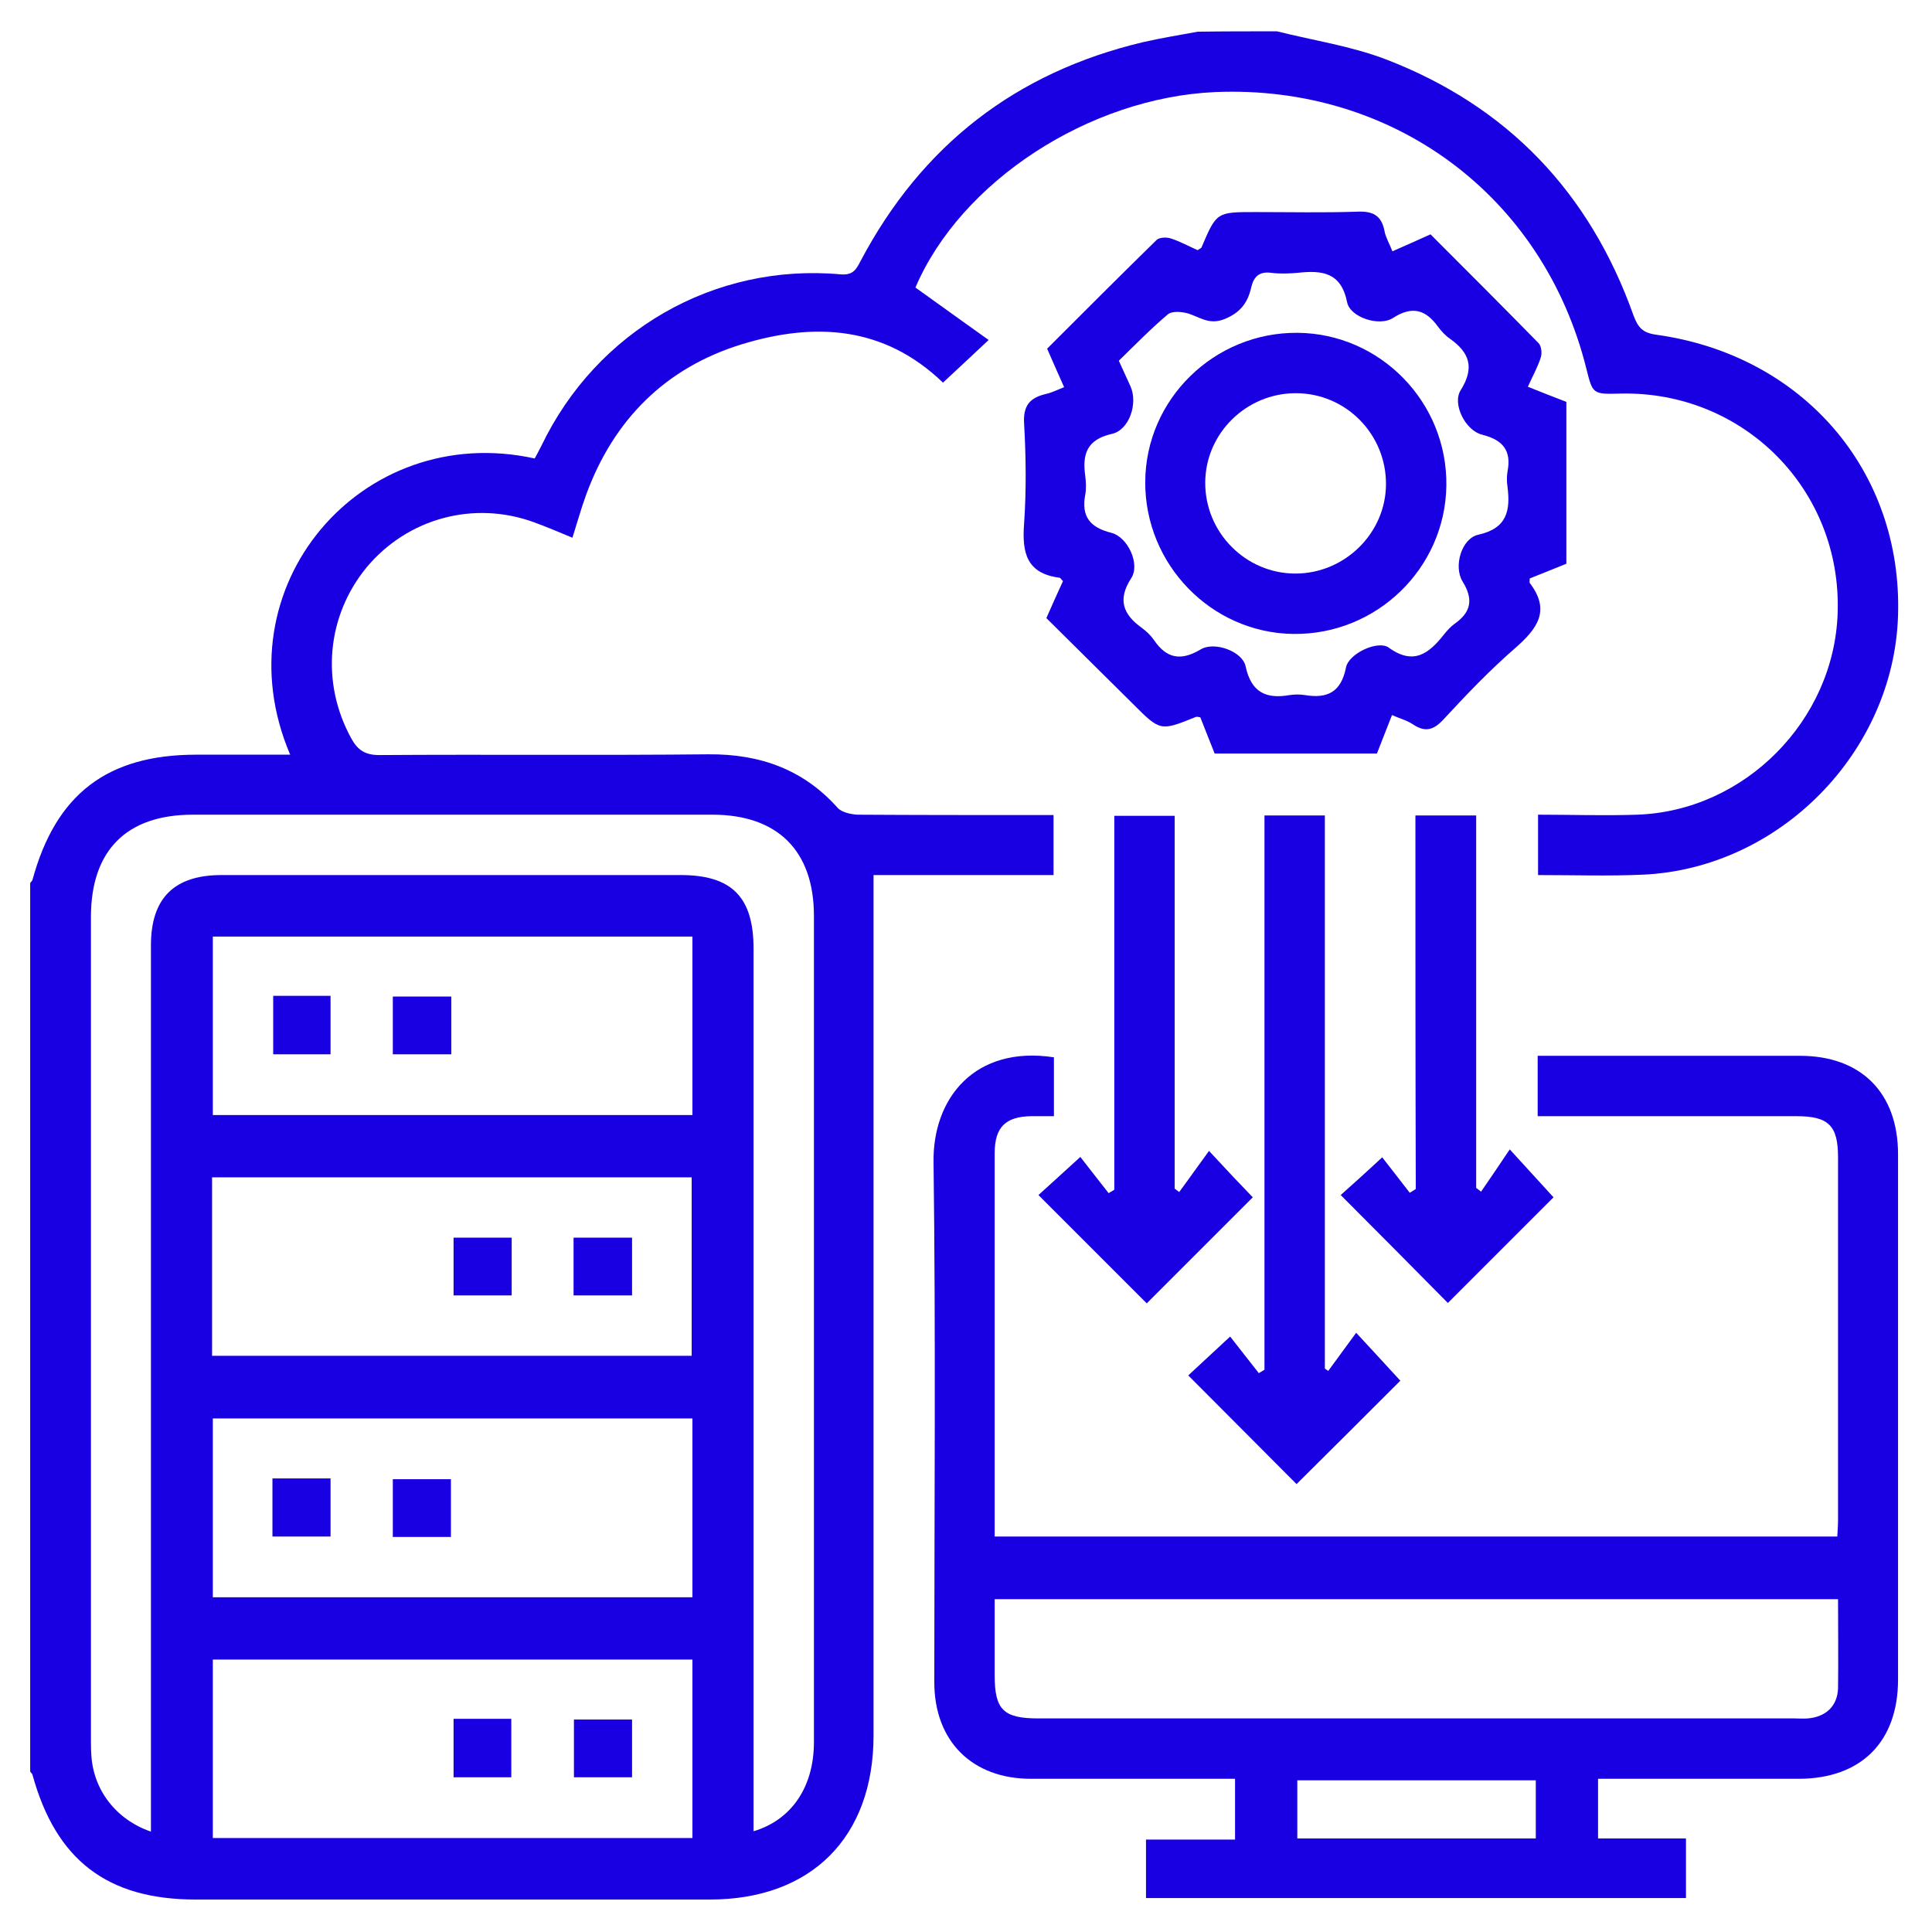
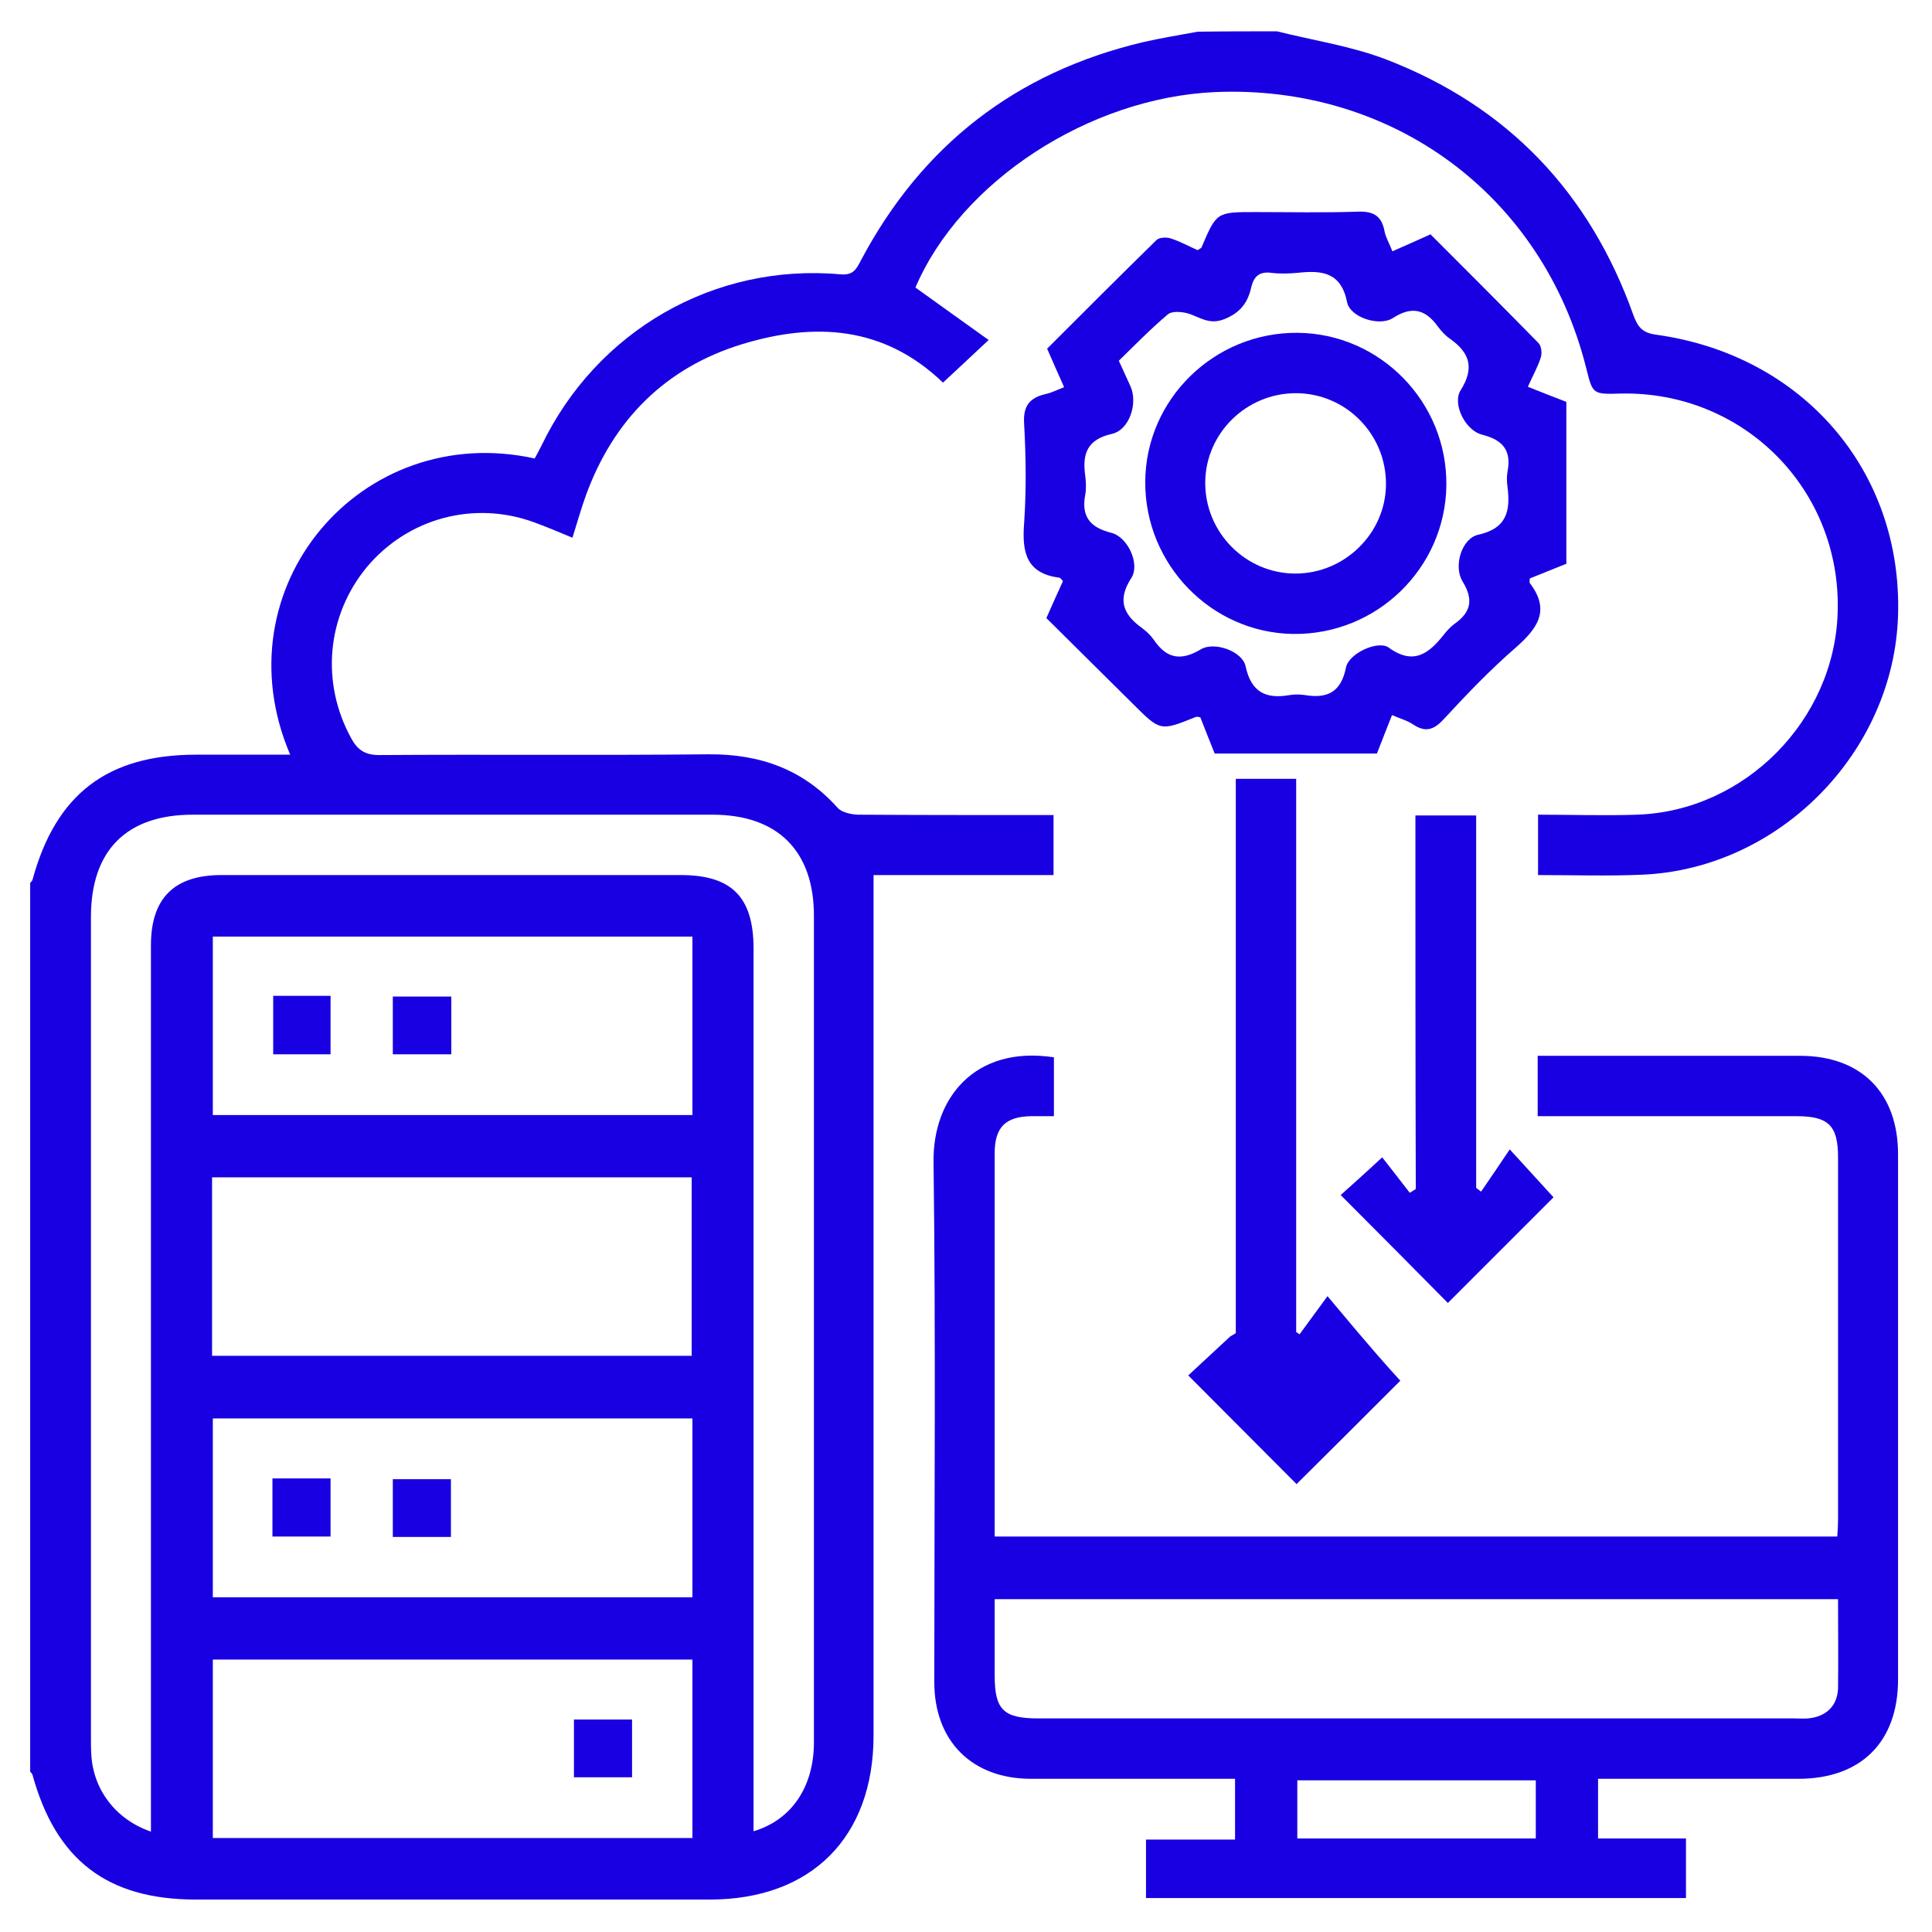
<svg xmlns="http://www.w3.org/2000/svg" id="Layer_1" x="0px" y="0px" viewBox="0 0 512 512" style="enable-background:new 0 0 512 512;" xml:space="preserve">
  <style type="text/css">	.st0{fill:#1800E2;}</style>
  <path class="st0" d="M338.4,8.3c9.6,2.4,19.6,3.9,28.8,7.4c32.3,12.4,54.1,35.3,65.7,67.9c1.2,3.2,2.4,4.6,6,5.1  c38.9,5.4,65.3,36.1,64.1,74.4c-1.1,36.2-31.4,67.1-67.7,68.7c-9.1,0.4-18.3,0.1-27.7,0.1c0-5.2,0-10.3,0-16c8.8,0,17.6,0.3,26.3,0  c28.5-1,52.2-25,53.1-53.5c1.1-32.6-24.9-58.8-57.5-58.1c-7.4,0.2-7.4,0.2-9.1-6.6C409,51.9,369.2,22.4,322,24.4  c-33.4,1.5-67.4,23.7-79.4,51.8c6.3,4.5,12.5,9,19.4,13.9c-4.5,4.2-8.2,7.7-12.1,11.3c-15.7-15.1-34.1-16-53.2-10.2  c-20.3,6.2-34.1,20-41.4,40c-1.3,3.6-2.3,7.2-3.6,11.3c-3.6-1.5-6.9-2.9-10.2-4.1c-15.9-5.8-33.4-1.1-44.3,11.9  c-10.7,13-12.2,30.7-4.1,45.4c1.7,3.1,3.7,4.4,7.4,4.4c29.1-0.2,58.2,0.1,87.3-0.2c13.6-0.1,25.1,4,34.2,14.2  c1.1,1.2,3.5,1.7,5.2,1.8c15.6,0.1,31.3,0.1,46.9,0.1c1.6,0,3.2,0,5.1,0c0,5.4,0,10.3,0,15.9c-16,0-32.1,0-47.7,0  c0,6.6,0,12.5,0,18.5c0,69.8,0,139.7,0,209.5c0,27-16.5,43.5-43.4,43.5c-45.4,0-90.8,0-136.2,0c-23.5,0-37.1-10.5-43.3-33.1  c-0.1-0.3-0.4-0.5-0.6-0.8C8,391,8,312.5,8,234c0.2-0.3,0.5-0.5,0.6-0.8C14.8,210.4,28.5,200,52,200c8.2,0,16.5,0,24.9,0  c-18.9-44.3,18.8-88.6,64.8-78.5c0.6-1.1,1.2-2.2,1.8-3.4c14.6-30.4,45.7-48.4,79.2-45.4c3.4,0.3,4.2-1.3,5.4-3.6  c16.2-30.6,41.1-49.9,74.7-57.9c4.8-1.1,9.7-1.9,14.6-2.8C324.4,8.3,331.4,8.3,338.4,8.3z M40,485.4c0-2.4,0-4.4,0-6.4  c0-76.2,0-152.3,0-228.5c0-12.5,6.2-18.6,18.7-18.6c40.6,0,81.1,0,121.7,0c13.5,0,19.3,5.8,19.3,19.5c0,76,0,152,0,228  c0,1.9,0,3.8,0,5.9c10.1-3,16-11.8,16-23.6c0-73,0-146,0-219c0-17.2-9.6-26.8-26.9-26.8c-45.9,0-91.8,0-137.7,0  c-17.6,0-27,9.5-27,27.1c0,72.5,0,145,0,217.5c0,1.5,0,3,0.1,4.5C24.7,474.3,30.7,482.2,40,485.4z M183.5,248.2  c-42.7,0-85,0-127.1,0c0,16,0,31.7,0,47.3c42.6,0,84.7,0,127.1,0C183.5,279.7,183.5,264.1,183.5,248.2z M56.2,359.3  c42.7,0,85,0,127.1,0c0-16,0-31.7,0-47.3c-42.6,0-84.7,0-127.1,0C56.2,327.8,56.2,343.4,56.2,359.3z M183.5,423.3  c0-16.1,0-31.7,0-47.4c-42.5,0-84.8,0-127.1,0c0,16,0,31.7,0,47.4C98.8,423.3,141,423.3,183.5,423.3z M183.5,439.8  c-42.7,0-85,0-127.1,0c0,16,0,31.7,0,47.3c42.6,0,84.7,0,127.1,0C183.5,471.3,183.5,455.7,183.5,439.8z" />
  <path class="st0" d="M327.3,487.5c0-5.7,0-10.5,0-16.1c-1.8,0-3.5,0-5.2,0c-16.3,0-32.6,0-48.9,0c-15.6,0-25.6-10-25.6-25.6  c0-45.9,0.4-91.8-0.2-137.7c-0.3-17,10.9-31.1,31.9-27.9c0,5,0,10,0,15.6c-2.1,0-4,0-6,0c-6.8,0.1-9.7,2.9-9.7,9.8  c0,28.4,0,56.9,0,85.3c0,5.3,0,10.6,0,16.3c74.4,0,148.7,0,223.3,0c0.1-1.5,0.2-3.1,0.2-4.7c0-31.9,0-63.9,0-95.8  c0-8.4-2.5-10.9-11-10.9c-21,0-41.9,0-62.9,0c-1.8,0-3.6,0-5.7,0c0-5.3,0-10.2,0-16c1.5,0,3,0,4.6,0c21.6,0,43.2,0,64.9,0  c16.2,0,26,9.8,26,26.1c0,46.4,0,92.8,0,139.2c0,16.5-9.8,26.3-26.4,26.3c-17.6,0-35.2,0-53.1,0c0,5.4,0,10.4,0,15.8  c7.7,0,15.3,0,23.3,0c0,5.4,0,10.4,0,15.8c-47.6,0-95.2,0-143.1,0c0-5.1,0-10,0-15.5C311.4,487.5,319.1,487.5,327.3,487.5z   M487.1,423.8c-74.8,0-149,0-223.5,0c0,7,0,13.6,0,20.2c0,9.1,2.3,11.4,11.6,11.4c66.8,0,133.6,0,200.4,0c1.2,0,2.3,0.1,3.5,0  c4.7-0.4,7.8-3.2,8-7.9C487.2,439.7,487.1,431.9,487.1,423.8z M407,471.8c-21.4,0-42.4,0-63.2,0c0,5.4,0,10.4,0,15.4  c21.3,0,42.1,0,63.2,0C407,481.9,407,477,407,471.8z" />
  <path class="st0" d="M277.3,163.8c1.6-3.6,3-6.8,4.4-9.8c-0.5-0.5-0.7-0.9-0.9-0.9c-8.8-1.1-10-6.7-9.4-14.4  c0.6-8.8,0.5-17.6,0-26.4c-0.3-4.8,1.5-6.9,5.8-7.9c1.4-0.3,2.8-1,4.8-1.8c-1.5-3.4-3-6.7-4.5-10.2c9.7-9.7,19.3-19.3,29-28.8  c0.7-0.7,2.7-0.8,3.8-0.4c2.5,0.8,4.8,2.1,7.1,3.1c0.5-0.4,0.9-0.5,1-0.7c4-9.4,4-9.4,14.3-9.4c9,0,18,0.2,26.9-0.1  c4.1-0.2,6.5,0.9,7.3,5.1c0.3,1.7,1.3,3.3,2.1,5.4c3.4-1.5,6.6-2.9,10.1-4.5c9.6,9.6,19.2,19.2,28.7,28.9c0.7,0.8,0.9,2.7,0.5,3.8  c-0.8,2.5-2.1,4.8-3.4,7.7c3.5,1.4,6.8,2.7,10.2,4c0,14.3,0,28.4,0,42.9c-3.2,1.3-6.5,2.6-9.7,3.9c0,0.5-0.1,1,0,1.2  c5.6,7.3,2,12.1-3.8,17.2c-6.8,5.9-13,12.4-19.1,19c-2.6,2.8-4.8,3.4-8,1.3c-1.6-1.1-3.6-1.6-5.6-2.5c-1.4,3.6-2.7,6.8-4,10.2  c-14.3,0-28.6,0-43,0c-1.3-3.3-2.6-6.5-3.8-9.6c-0.5-0.1-0.9-0.2-1.2-0.1c-9.4,3.8-9.4,3.8-16.7-3.5  C292.7,179.1,285.2,171.6,277.3,163.8z M296.5,95.6c1.2,2.6,2.1,4.6,3.1,6.8c2,4.5-0.3,11.6-5,12.6c-6.6,1.5-7.8,5.4-7,11.1  c0.2,1.6,0.3,3.4,0,5c-1.1,5.8,1.3,8.7,6.9,10.1c4.4,1.1,7.7,8.3,5.3,12c-3.7,5.7-2.2,9.6,2.8,13.2c1.2,0.9,2.3,1.9,3.2,3.2  c3.4,5,7.2,5.6,12.4,2.5c3.6-2.2,11.1,0.5,11.9,4.5c1.5,6.9,5.4,8.7,11.7,7.6c1.3-0.2,2.7-0.2,4,0c6,1,9.6-0.8,10.9-7.3  c0.7-3.7,8.4-7.3,11.3-5.3c6.6,4.8,10.7,1.6,14.7-3.5c0.8-1,1.8-2.1,2.8-2.8c4.4-3.1,5-6.5,2.1-11.2c-2.5-4.1-0.2-11.5,4.2-12.4  c7.6-1.7,8.5-6.4,7.7-12.7c-0.2-1.3-0.2-2.7,0-4c1.1-5.6-1.2-8.4-6.7-9.8c-4.5-1.1-8-8.2-5.7-11.8c3.7-5.9,2.4-9.9-2.8-13.6  c-1.2-0.8-2.3-2-3.2-3.2c-3.3-4.6-6.9-5.6-12-2.3c-3.6,2.3-11.3-0.2-12.1-4.2c-1.6-8-6.7-8.5-13.1-7.8c-2.3,0.2-4.7,0.3-7,0  c-3.1-0.4-4.6,0.9-5.3,3.8c-0.9,4.1-2.9,6.8-7.2,8.5c-4.1,1.6-6.6-0.7-9.8-1.6c-1.6-0.4-4-0.6-5.1,0.3  C305,87.1,300.8,91.4,296.5,95.6z" />
-   <path class="st0" d="M371.1,365.9c-8.6,8.6-18.2,18.2-27.5,27.4c-9.2-9.2-18.8-18.9-28.7-28.8c3-2.8,6.7-6.2,11.1-10.3  c2.3,2.9,4.9,6.3,7.6,9.7c0.5-0.3,1-0.6,1.5-0.9c0-48.9,0-97.7,0-146.9c5.6,0,10.7,0,16,0c0,49,0,97.8,0,146.6  c0.3,0.2,0.6,0.4,0.9,0.6c2.5-3.4,5-6.8,7.4-10.1C364.5,358.7,367.9,362.4,371.1,365.9z" />
-   <path class="st0" d="M295.3,216.2c5.9,0,10.8,0,16,0c0,33.1,0,65.9,0,98.8c0.4,0.3,0.8,0.6,1.2,0.9c2.6-3.5,5.1-7.1,7.9-10.9  c4.9,5.3,8.4,9,11.6,12.3c-9.4,9.4-19,19-28.1,28.1c-9.2-9.2-18.9-18.9-28.7-28.7c3-2.7,6.7-6.1,11.1-10.1c2.2,2.8,4.8,6.2,7.5,9.6  c0.5-0.3,1-0.6,1.5-0.9C295.3,282.3,295.3,249.4,295.3,216.2z" />
+   <path class="st0" d="M371.1,365.9c-8.6,8.6-18.2,18.2-27.5,27.4c-9.2-9.2-18.8-18.9-28.7-28.8c3-2.8,6.7-6.2,11.1-10.3  c0.5-0.3,1-0.6,1.5-0.9c0-48.9,0-97.7,0-146.9c5.6,0,10.7,0,16,0c0,49,0,97.8,0,146.6  c0.3,0.2,0.6,0.4,0.9,0.6c2.5-3.4,5-6.8,7.4-10.1C364.5,358.7,367.9,362.4,371.1,365.9z" />
  <path class="st0" d="M375.1,216.1c5.9,0,10.8,0,16.1,0c0,33.1,0,65.9,0,98.7c0.4,0.3,0.8,0.6,1.3,1c2.5-3.6,4.9-7.2,7.6-11.2  c5.1,5.6,8.5,9.3,11.6,12.7c-9.2,9.2-18.8,18.8-28,28c-9.1-9.2-18.7-18.9-28.4-28.6c2.9-2.6,6.7-6,11-10c2,2.6,4.7,6,7.3,9.4  c0.5-0.3,1-0.6,1.6-1C375.1,282.3,375.1,249.5,375.1,216.1z" />
  <path class="st0" d="M72.4,263.9c5.2,0,10,0,15.2,0c0,5.1,0,10.1,0,15.5c-4.9,0-10,0-15.2,0C72.4,274.3,72.4,269.1,72.4,263.9z" />
  <path class="st0" d="M104.1,279.4c0-5.1,0-10,0-15.3c5.2,0,10.2,0,15.5,0c0,5,0,9.9,0,15.3C114.7,279.4,109.6,279.4,104.1,279.4z" />
-   <path class="st0" d="M135.6,328c0,5.1,0,10,0,15.3c-5,0-10,0-15.4,0c0-5,0-10,0-15.3C125.2,328,130.1,328,135.6,328z" />
-   <path class="st0" d="M152,343.3c0-5.2,0-10.1,0-15.3c5.2,0,10.3,0,15.5,0c0,5.1,0,10,0,15.3C162.5,343.3,157.5,343.3,152,343.3z" />
  <path class="st0" d="M72.2,391.8c5.2,0,10.1,0,15.4,0c0,5.1,0,10.1,0,15.4c-5,0-10.1,0-15.4,0C72.2,402.2,72.2,397.3,72.2,391.8z" />
  <path class="st0" d="M104.1,407.3c0-5.2,0-10.1,0-15.3c5.1,0,10.1,0,15.4,0c0,5,0,10,0,15.3C114.5,407.3,109.6,407.3,104.1,407.3z" />
-   <path class="st0" d="M120.2,455.5c5.3,0,10.1,0,15.3,0c0,5.1,0,10.1,0,15.5c-4.9,0-9.9,0-15.3,0C120.2,466,120.2,461,120.2,455.5z" />
  <path class="st0" d="M167.5,455.7c0,5.1,0,10,0,15.3c-5,0-10,0-15.4,0c0-4.9,0-10,0-15.3C157.2,455.7,162.2,455.7,167.5,455.7z" />
  <path class="st0" d="M343.9,88.2c21.9,0.2,39.7,18.4,39.4,40.5c-0.3,21.9-18.5,39.6-40.6,39.3c-21.7-0.3-39.3-18.4-39.2-40.3  C303.6,105.8,321.8,88,343.9,88.2z M343.3,152c13,0,23.9-10.6,24-23.6c0.1-13.3-10.6-24.2-23.9-24.2c-13.1,0-23.9,10.6-24,23.6  C319.3,141.1,330.1,152,343.3,152z" />
</svg>